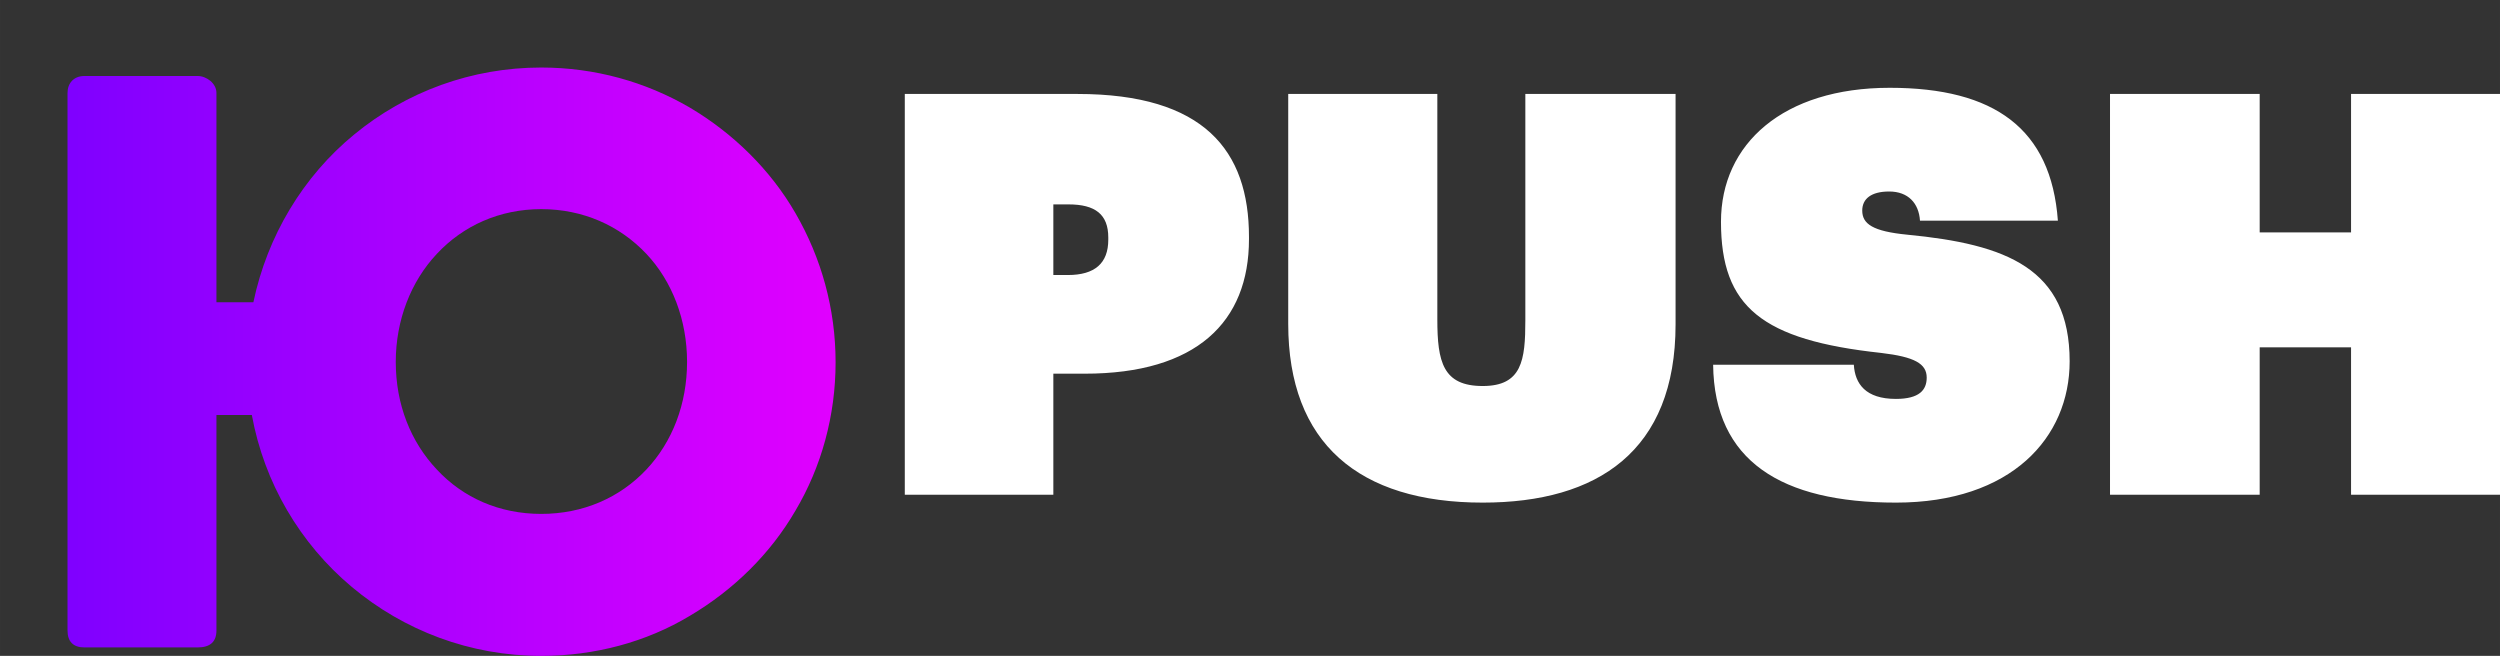
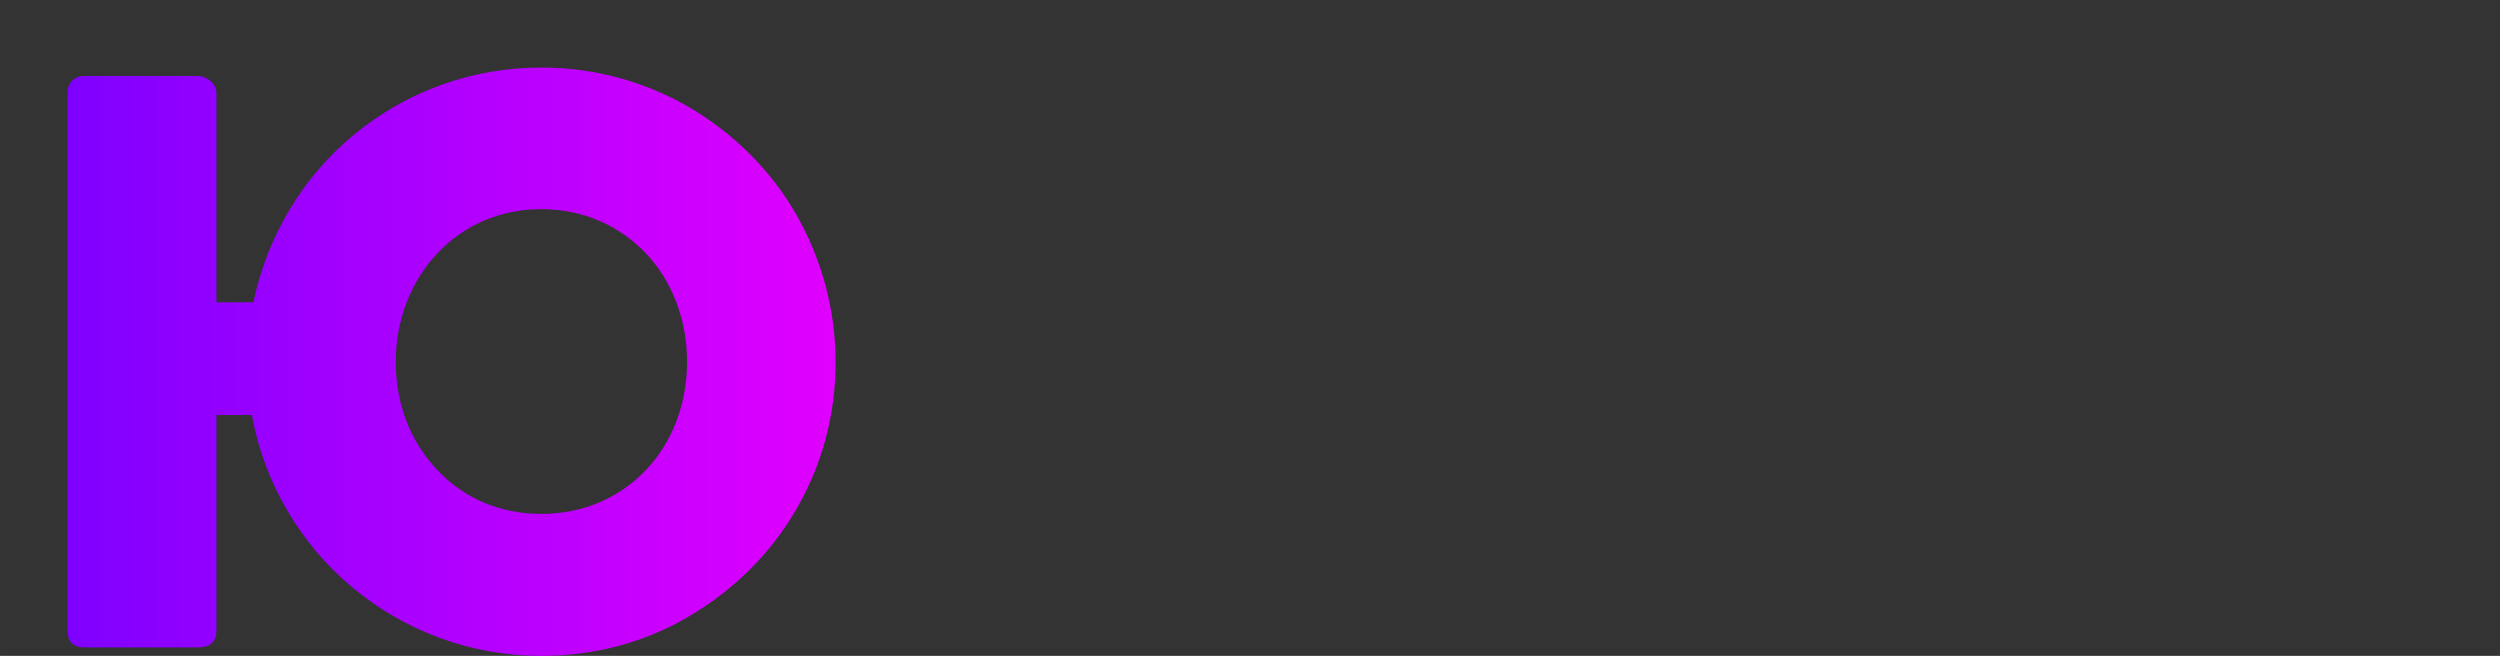
<svg xmlns="http://www.w3.org/2000/svg" version="1.1" width="408.2" height="107.092" viewBox="0 0 370.25 97.136" class="looka-1j8o68f">
  <rect x="0" y="0" width="370.25" height="97.136" fill="#333333" stroke="none" />
  <defs id="SvgjsDefs1742">
    <linearGradient id="SvgjsLinearGradient1747">
      <stop id="SvgjsStop1748" stop-color="#7f00ff" offset="0" />
      <stop id="SvgjsStop1749" stop-color="#e100ff" offset="1" />
    </linearGradient>
  </defs>
  <g id="SvgjsG1743" transform="matrix(5.699,0,0,5.699,-1.113,-18.096)" fill="url(#SvgjsLinearGradient1747)">
    <path d="M1.95 19.56 l0 -13.97 c0 -0.25 0.16 -0.44 0.44 -0.44 l2.94 0 c0.23 0 0.49 0.19 0.49 0.44 l0 5.44 l0.96 0 c0.36 -1.72 1.29 -3.27 2.62 -4.36 c1.35 -1.11 3.05 -1.74 4.86 -1.74 c1.39 0 2.71 0.37 3.86 1.04 c1.13 0.67 2.1 1.62 2.75 2.75 c0.67 1.16 1.04 2.48 1.04 3.87 s-0.37 2.72 -1.04 3.85 c-0.65 1.12 -1.6 2.06 -2.75 2.74 c-1.13 0.68 -2.47 1.04 -3.86 1.04 c-1.85 0 -3.57 -0.66 -4.92 -1.79 s-2.28 -2.71 -2.6 -4.47 l-0.92 0 l0 5.6 c0 0.29 -0.16 0.44 -0.49 0.44 l-2.94 0 c-0.29 0 -0.44 -0.15 -0.44 -0.44 z M10.48 12.58 c0 1.11 0.39 2.08 1.07 2.8 c0.68 0.73 1.62 1.15 2.71 1.15 s2.04 -0.42 2.73 -1.15 c0.68 -0.72 1.06 -1.71 1.06 -2.8 c0 -1.08 -0.38 -2.09 -1.06 -2.81 c-0.69 -0.73 -1.64 -1.16 -2.73 -1.16 c-1.08 0 -2.03 0.43 -2.71 1.16 c-0.68 0.72 -1.07 1.73 -1.07 2.81 z" />
  </g>
  <g id="SvgjsG1744" transform="matrix(4.151,0,0,4.151,129.185,-9.745)" fill="#ffffff">
-     <path d="M1.16 20 l0 -14.3 l6.16 0 c4.52 0 6.12 2.02 6.12 5.1 l0 0.08 c0 2.96 -1.88 4.8 -5.86 4.8 l-1.12 0 l0 4.32 l-5.3 0 z M6.46 12.16 l0.52 0 c0.96 0 1.44 -0.42 1.44 -1.26 l0 -0.08 c0 -0.82 -0.46 -1.18 -1.42 -1.18 l-0.54 0 l0 2.52 z M21.78 20.28 c-4.42 0 -6.94 -2.12 -6.94 -6.38 l0 -8.2 l5.32 0 l0 8.04 c0 1.52 0.2 2.38 1.62 2.38 c1.4 0 1.52 -0.92 1.52 -2.34 l0 -8.08 l5.36 0 l0 8.22 c0 4.52 -2.78 6.36 -6.88 6.36 z M36.52 20.28 c-4.08 0 -6.48 -1.48 -6.52 -4.92 l5.02 0 c0.04 0.68 0.42 1.22 1.5 1.22 c0.84 0 1.1 -0.32 1.1 -0.76 c0 -0.5 -0.44 -0.74 -1.62 -0.88 c-4.26 -0.46 -5.72 -1.64 -5.72 -4.68 c0 -2.78 2.22 -4.78 6.02 -4.78 c3.74 0 5.76 1.46 6 4.74 l-4.92 0 c-0.04 -0.62 -0.42 -1.04 -1.1 -1.04 c-0.64 0 -0.96 0.26 -0.96 0.68 c0 0.48 0.38 0.74 1.6 0.86 c3.54 0.34 5.8 1.2 5.8 4.52 c0 2.72 -2.08 5.04 -6.2 5.04 z M44.16 20 l0 -14.3 l5.34 0 l0 4.94 l3.26 0 l0 -4.94 l5.32 0 l0 14.3 l-5.32 0 l0 -5.26 l-3.26 0 l0 5.26 l-5.34 0 z" />
-   </g>
+     </g>
</svg>